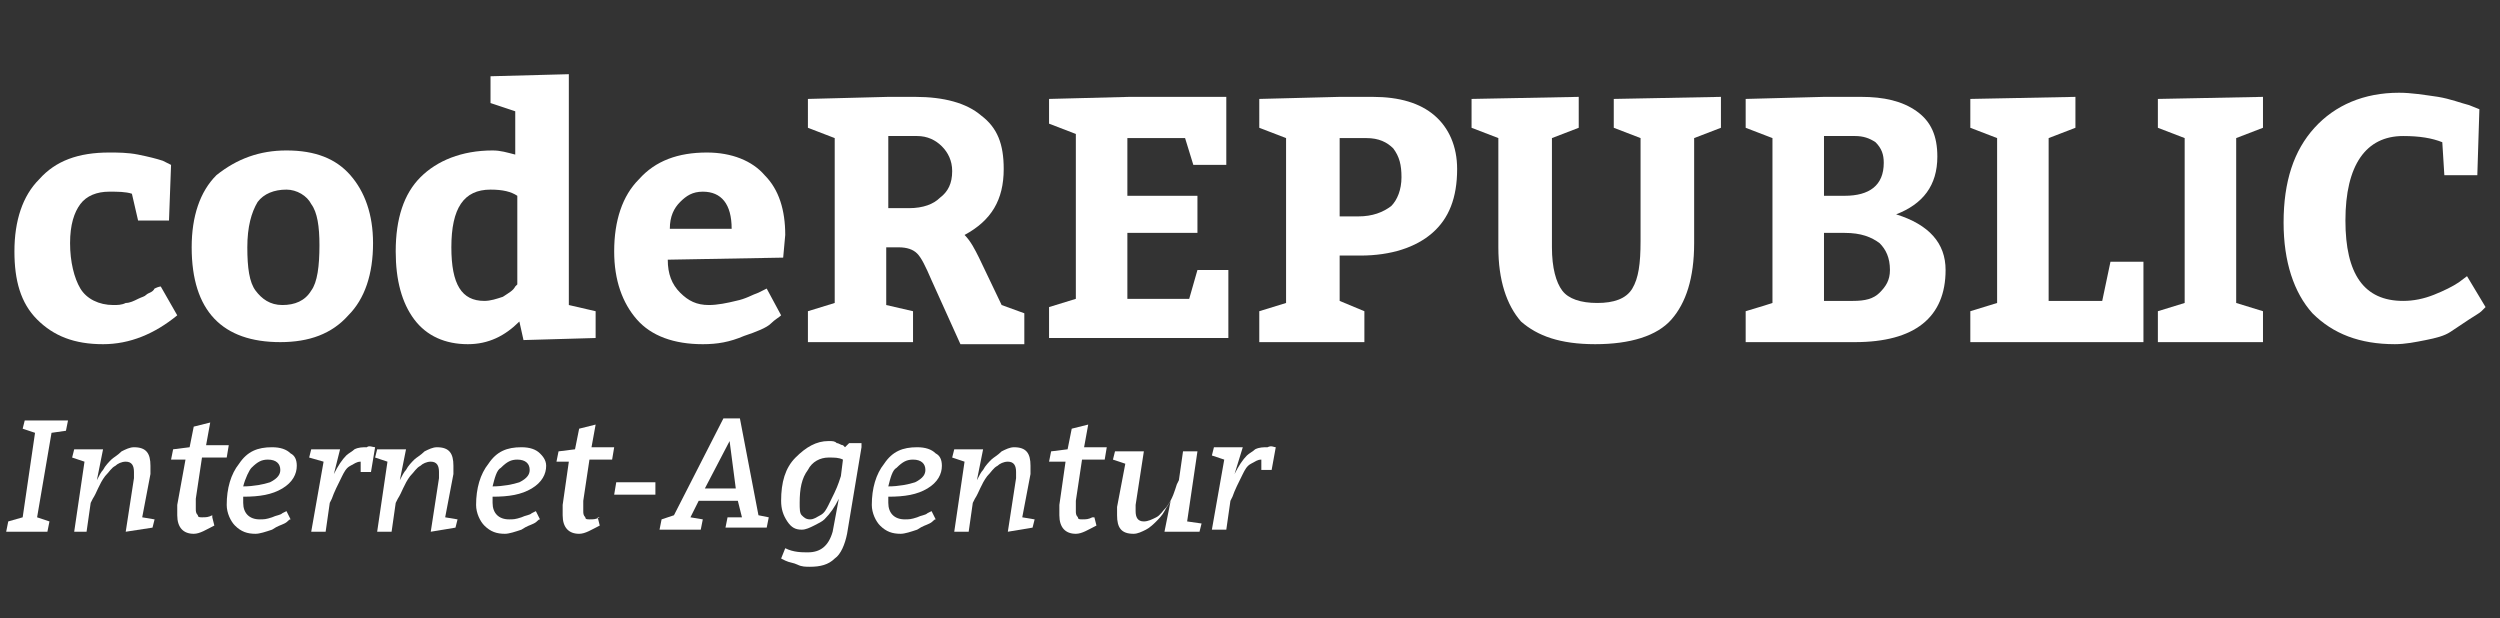
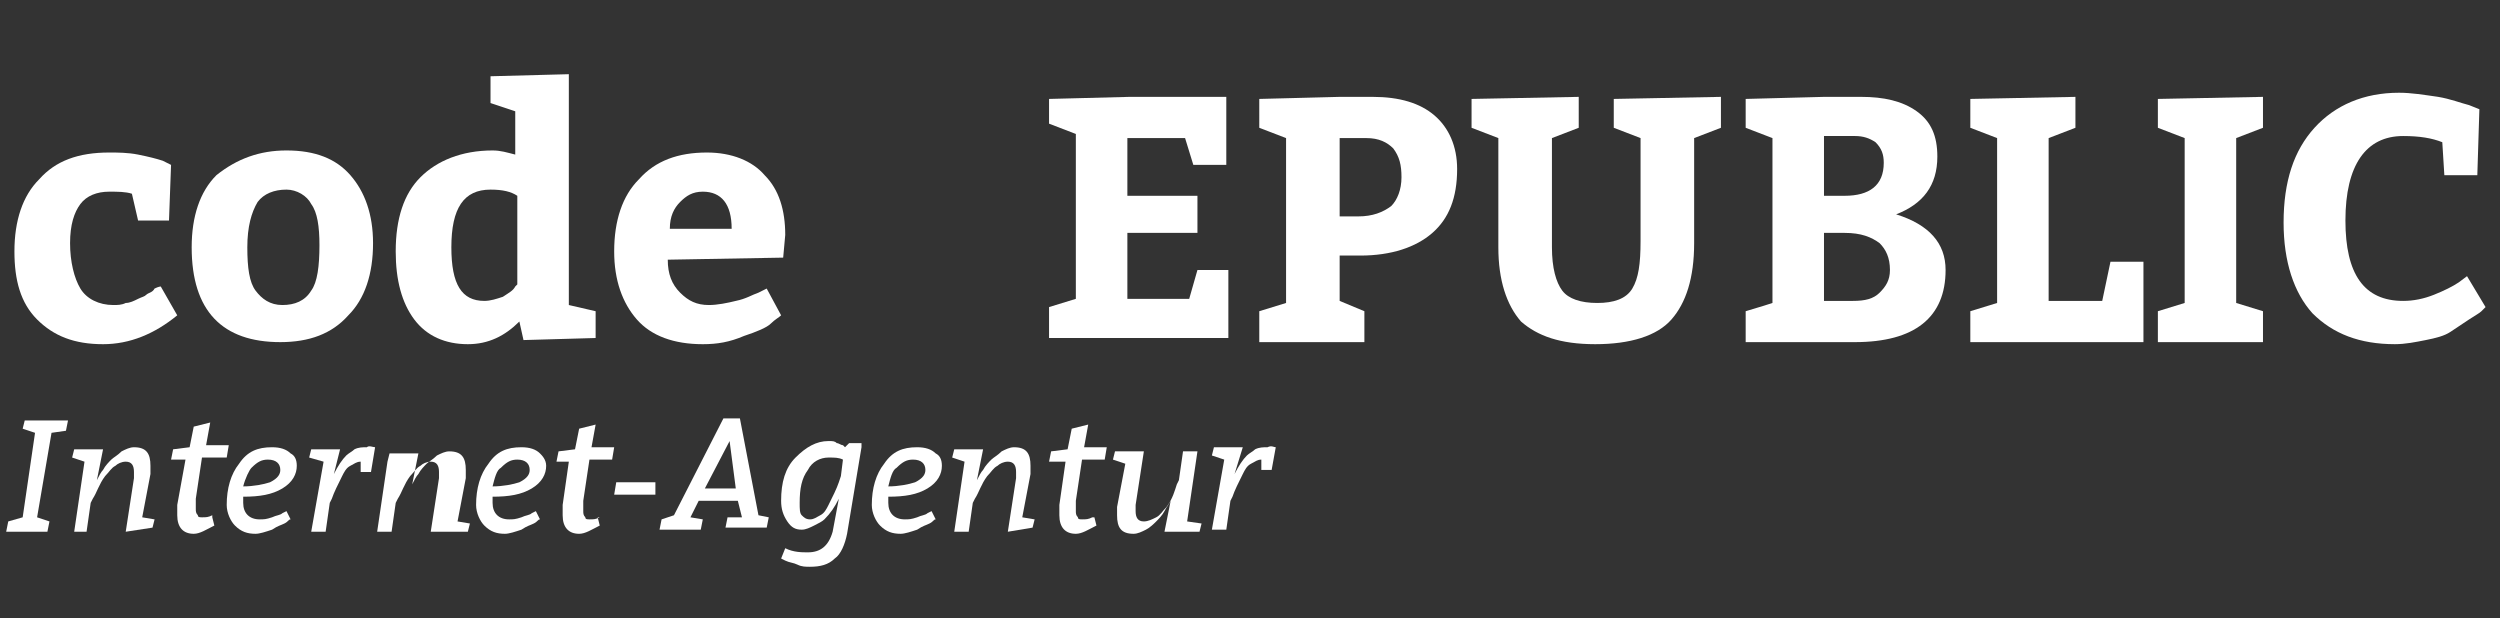
<svg xmlns="http://www.w3.org/2000/svg" version="1.1" id="Layer_1" x="0px" y="0px" viewBox="0 0 121.3 30" style="enable-background:new 0 0 121.3 30;" xml:space="preserve">
  <rect x="0" y="0" width="121.3" height="30" fill="#333333" stroke="none" />
  <style type="text/css">
	.st0{fill:#FFFFFF;}
</style>
  <g>
    <path class="st0" d="M7.8,13.9l0.8,1.4c-1.1,0.9-2.3,1.4-3.6,1.4c-1.4,0-2.4-0.4-3.2-1.2c-0.8-0.8-1.1-1.9-1.1-3.3   c0-1.5,0.4-2.7,1.2-3.5c0.8-0.9,1.9-1.3,3.4-1.3c0.4,0,0.9,0,1.4,0.1c0.5,0.1,0.9,0.2,1.2,0.3l0.4,0.2l-0.1,2.7H6.7L6.4,9.4   C6.1,9.3,5.7,9.3,5.3,9.3c-0.6,0-1.1,0.2-1.4,0.6c-0.3,0.4-0.5,1-0.5,1.9c0,0.9,0.2,1.7,0.5,2.2s0.9,0.8,1.6,0.8   c0.2,0,0.4,0,0.6-0.1c0.2,0,0.4-0.1,0.6-0.2c0.2-0.1,0.3-0.1,0.4-0.2c0.1-0.1,0.3-0.1,0.4-0.3C7.7,13.9,7.8,13.9,7.8,13.9z" />
    <path class="st0" d="M13.9,7.3c1.4,0,2.4,0.4,3.1,1.2c0.7,0.8,1.1,1.9,1.1,3.3c0,1.5-0.4,2.7-1.2,3.5c-0.8,0.9-1.9,1.3-3.3,1.3   c-2.8,0-4.3-1.5-4.3-4.6c0-1.5,0.4-2.7,1.2-3.5C11.5,7.7,12.6,7.3,13.9,7.3z M13.9,9.2c-0.6,0-1.1,0.2-1.4,0.6   C12.2,10.3,12,11,12,12c0,1,0.1,1.7,0.4,2.1c0.3,0.4,0.7,0.7,1.3,0.7c0.6,0,1.1-0.2,1.4-0.7c0.3-0.4,0.4-1.2,0.4-2.2   c0-0.9-0.1-1.6-0.4-2C14.9,9.5,14.4,9.2,13.9,9.2z" />
    <path class="st0" d="M28.9,16.4l-3.5,0.1l-0.2-0.9c-0.7,0.7-1.5,1.1-2.5,1.1c-1.1,0-2-0.4-2.6-1.2c-0.6-0.8-0.9-1.9-0.9-3.3   c0-1.6,0.4-2.8,1.2-3.6c0.8-0.8,2-1.3,3.5-1.3c0.4,0,0.7,0.1,1.1,0.2V5.4L23.8,5V3.7l3.8-0.1v11.2l1.3,0.3V16.4z M25.1,13.8V9.5   c-0.3-0.2-0.7-0.3-1.3-0.3c-1.3,0-1.9,0.9-1.9,2.8c0,1.8,0.5,2.6,1.6,2.6c0.3,0,0.6-0.1,0.9-0.2c0.3-0.2,0.5-0.3,0.6-0.5L25.1,13.8   z" />
    <path class="st0" d="M38,12.5l-5.6,0.1c0,0.7,0.2,1.2,0.6,1.6c0.4,0.4,0.8,0.6,1.4,0.6c0.4,0,0.9-0.1,1.3-0.2   c0.5-0.1,0.8-0.3,1.1-0.4l0.4-0.2l0.7,1.3c-0.1,0.1-0.3,0.2-0.5,0.4c-0.2,0.2-0.7,0.4-1.3,0.6c-0.7,0.3-1.3,0.4-2,0.4   c-1.4,0-2.5-0.4-3.2-1.2c-0.7-0.8-1.1-1.9-1.1-3.3c0-1.5,0.4-2.7,1.2-3.5c0.8-0.9,1.9-1.3,3.3-1.3c1.2,0,2.2,0.4,2.8,1.1   c0.7,0.7,1,1.7,1,2.9L38,12.5z M34.1,9.3c-0.5,0-0.8,0.2-1.1,0.5c-0.3,0.3-0.5,0.7-0.5,1.3h3C35.5,9.9,35,9.3,34.1,9.3z" />
-     <path class="st0" d="M44.3,15.1v1.5h-5.1v-1.5l1.3-0.4v-8l-1.3-0.5V4.8l3.9-0.1h1.3c1.4,0,2.5,0.3,3.2,0.9c0.8,0.6,1.1,1.4,1.1,2.6   c0,1.5-0.6,2.5-1.9,3.2c0.3,0.3,0.5,0.7,0.7,1.1l1.1,2.3l1.1,0.4v1.5h-3.1l-1.4-3.1c-0.3-0.7-0.5-1.1-0.7-1.3   c-0.2-0.2-0.5-0.3-0.9-0.3h-0.6v2.8L44.3,15.1z M43.1,6.7v3.4h1c0.7,0,1.2-0.2,1.5-0.5c0.4-0.3,0.6-0.7,0.6-1.3   c0-0.5-0.2-0.9-0.5-1.2c-0.3-0.3-0.7-0.5-1.2-0.5H43.1z" />
    <path class="st0" d="M54.7,6.7v2.8h3.4v1.8h-3.4v3.2h3l0.4-1.4h1.5v3.3h-8.7v-1.5l1.3-0.4v-8l-1.3-0.5V4.8l3.9-0.1h4.7V8h-1.6   l-0.4-1.3H54.7z" />
    <path class="st0" d="M66.2,15.1v1.5h-5.1v-1.5l1.3-0.4v-8l-1.3-0.5V4.8L65,4.7h1.6c1.3,0,2.3,0.3,3,0.9c0.7,0.6,1.1,1.5,1.1,2.6   c0,1.4-0.4,2.4-1.2,3.1c-0.8,0.7-2,1.1-3.5,1.1H65v2.2L66.2,15.1z M65,6.7v3.8h0.9c0.7,0,1.2-0.2,1.6-0.5C67.8,9.7,68,9.2,68,8.6   c0-0.6-0.1-1-0.4-1.4c-0.3-0.3-0.7-0.5-1.3-0.5H65z" />
    <path class="st0" d="M75.3,6.7V12c0,1,0.2,1.7,0.5,2.1c0.3,0.4,0.9,0.6,1.7,0.6c0.8,0,1.4-0.2,1.7-0.7c0.3-0.5,0.4-1.2,0.4-2.3V6.7   l-1.3-0.5V4.8l5.2-0.1v1.5l-1.3,0.5v5.1c0,1.7-0.4,2.9-1.1,3.7c-0.7,0.8-2,1.2-3.7,1.2c-1.7,0-2.8-0.4-3.6-1.1   c-0.7-0.8-1.1-2-1.1-3.6V6.7l-1.3-0.5V4.8l5.2-0.1v1.5L75.3,6.7z" />
    <path class="st0" d="M88.5,4.7h1.8c1.1,0,2,0.2,2.7,0.7c0.7,0.5,1,1.2,1,2.2c0,1.4-0.7,2.3-2,2.8c1.6,0.5,2.4,1.4,2.4,2.7   c0,2.3-1.5,3.5-4.4,3.5h-5.3v-1.5c0.3-0.1,0.7-0.2,1.3-0.4v-8l-1.3-0.5V4.8L88.5,4.7z M88.5,6.7v2.8h1c1.2,0,1.9-0.5,1.9-1.6   c0-0.4-0.1-0.7-0.4-1c-0.3-0.2-0.6-0.3-1-0.3H88.5z M89.5,11.3h-1v3.3h1.4c0.6,0,1-0.1,1.3-0.4c0.3-0.3,0.5-0.6,0.5-1.1   c0-0.6-0.2-1-0.5-1.3C90.8,11.5,90.3,11.3,89.5,11.3z" />
    <path class="st0" d="M99.4,6.7v7.9h2.6l0.4-1.9h1.6v3.9h-8.4v-1.5l1.3-0.4v-8l-1.3-0.5V4.8l5.1-0.1v1.5L99.4,6.7z" />
    <path class="st0" d="M109.8,15.1v1.5h-5.1v-1.5l1.3-0.4v-8l-1.3-0.5V4.8l5.1-0.1v1.5l-1.3,0.5v8L109.8,15.1z" />
    <path class="st0" d="M118.5,6.9c-0.5-0.2-1.1-0.3-1.9-0.3c-1.8,0-2.8,1.4-2.8,4.1c0,2.6,0.9,3.9,2.8,3.9c0.5,0,1-0.1,1.5-0.3   c0.5-0.2,0.9-0.4,1.2-0.6l0.4-0.3l0.9,1.5c0,0-0.1,0.1-0.2,0.2c-0.1,0.1-0.3,0.2-0.6,0.4c-0.3,0.2-0.6,0.4-0.9,0.6   c-0.3,0.2-0.7,0.3-1.2,0.4c-0.5,0.1-1,0.2-1.5,0.2c-1.7,0-3-0.5-4-1.5c-0.9-1-1.4-2.5-1.4-4.4c0-2,0.5-3.5,1.5-4.6   c1-1.1,2.4-1.7,4.1-1.7c0.6,0,1.2,0.1,1.9,0.2c0.6,0.1,1.1,0.3,1.5,0.4l0.5,0.2l-0.1,3.2h-1.6L118.5,6.9z" />
  </g>
  <g>
    <path class="st0" d="M1.1,25.1L1.7,21l-0.6-0.2l0.1-0.4l2.1,0l-0.1,0.5L2.5,21l-0.7,4.1l0.6,0.2l-0.1,0.5H0.3l0.1-0.5L1.1,25.1z" />
    <path class="st0" d="M6.1,25.8l0.4-2.6c0-0.2,0-0.3,0-0.3c0-0.3-0.1-0.5-0.4-0.5c-0.2,0-0.4,0.1-0.5,0.2c-0.2,0.1-0.3,0.3-0.5,0.5   c-0.3,0.4-0.4,0.8-0.6,1.1l-0.1,0.2l-0.2,1.4H3.6l0.5-3.4l-0.6-0.2l0.1-0.4l1.4,0l-0.3,1.5c0.1-0.2,0.2-0.4,0.3-0.5   c0.1-0.2,0.3-0.4,0.4-0.5c0.1-0.1,0.3-0.2,0.5-0.4c0.2-0.1,0.4-0.2,0.6-0.2c0.6,0,0.8,0.3,0.8,0.9c0,0.1,0,0.3,0,0.4l-0.4,2.1   l0.6,0.1l-0.1,0.4L6.1,25.8z" />
    <path class="st0" d="M10.3,25.1l0.1,0.4c-0.4,0.2-0.7,0.4-1,0.4c-0.5,0-0.8-0.3-0.8-0.9c0-0.1,0-0.3,0-0.5L9,22.3H8.3l0.1-0.5   l0.8-0.1l0.2-1l0.8-0.2l-0.2,1.1h1.1l-0.1,0.6H9.8l-0.3,2c0,0.2,0,0.4,0,0.5c0,0.1,0,0.2,0.1,0.3c0,0.1,0.1,0.1,0.2,0.1   c0.2,0,0.3,0,0.5-0.1L10.3,25.1z" />
    <path class="st0" d="M14.4,22.6c0,0.4-0.2,0.8-0.7,1.1c-0.5,0.3-1.1,0.4-1.9,0.4c0,0.1,0,0.2,0,0.3c0,0.5,0.3,0.8,0.8,0.8   c0.2,0,0.3,0,0.6-0.1c0.2-0.1,0.4-0.1,0.5-0.2l0.2-0.1l0.2,0.4c-0.1,0-0.1,0.1-0.3,0.2s-0.3,0.1-0.6,0.3c-0.3,0.1-0.6,0.2-0.8,0.2   c-0.4,0-0.7-0.1-1-0.4c-0.2-0.2-0.4-0.6-0.4-1c0-0.8,0.2-1.5,0.6-2c0.4-0.6,0.9-0.8,1.6-0.8c0.4,0,0.7,0.1,0.9,0.3   C14.3,22.1,14.4,22.3,14.4,22.6z M11.8,23.6c0.5,0,1-0.1,1.3-0.2c0.4-0.2,0.5-0.4,0.5-0.6c0-0.3-0.2-0.5-0.6-0.5   c-0.3,0-0.5,0.1-0.8,0.4C12.1,22.8,11.9,23.2,11.8,23.6z" />
    <path class="st0" d="M18.2,21.7L18,22.9h-0.5v-0.5c-0.2,0-0.3,0.1-0.5,0.2s-0.3,0.3-0.4,0.5c-0.2,0.4-0.4,0.8-0.5,1.1l-0.1,0.2   l-0.2,1.4h-0.7l0.6-3.4L15,22.2l0.1-0.4l1.4,0L16.2,23c0.2-0.4,0.4-0.7,0.6-0.9c0.1-0.1,0.3-0.2,0.4-0.3c0.2-0.1,0.4-0.1,0.6-0.1   C17.9,21.6,18.1,21.7,18.2,21.7z" />
-     <path class="st0" d="M20.9,25.8l0.4-2.6c0-0.2,0-0.3,0-0.3c0-0.3-0.1-0.5-0.4-0.5c-0.2,0-0.4,0.1-0.5,0.2c-0.2,0.1-0.3,0.3-0.5,0.5   c-0.3,0.4-0.4,0.8-0.6,1.1l-0.1,0.2l-0.2,1.4h-0.7l0.5-3.4l-0.6-0.2l0.1-0.4l1.4,0l-0.3,1.5c0.1-0.2,0.2-0.4,0.3-0.5   c0.1-0.2,0.3-0.4,0.4-0.5c0.1-0.1,0.3-0.2,0.5-0.4c0.2-0.1,0.4-0.2,0.6-0.2c0.6,0,0.8,0.3,0.8,0.9c0,0.1,0,0.3,0,0.4l-0.4,2.1   l0.6,0.1l-0.1,0.4L20.9,25.8z" />
+     <path class="st0" d="M20.9,25.8l0.4-2.6c0-0.2,0-0.3,0-0.3c0-0.3-0.1-0.5-0.4-0.5c-0.2,0-0.4,0.1-0.5,0.2c-0.2,0.1-0.3,0.3-0.5,0.5   c-0.3,0.4-0.4,0.8-0.6,1.1l-0.1,0.2l-0.2,1.4h-0.7l0.5-3.4l0.1-0.4l1.4,0l-0.3,1.5c0.1-0.2,0.2-0.4,0.3-0.5   c0.1-0.2,0.3-0.4,0.4-0.5c0.1-0.1,0.3-0.2,0.5-0.4c0.2-0.1,0.4-0.2,0.6-0.2c0.6,0,0.8,0.3,0.8,0.9c0,0.1,0,0.3,0,0.4l-0.4,2.1   l0.6,0.1l-0.1,0.4L20.9,25.8z" />
    <path class="st0" d="M26.5,22.6c0,0.4-0.2,0.8-0.7,1.1c-0.5,0.3-1.1,0.4-1.9,0.4c0,0.1,0,0.2,0,0.3c0,0.5,0.3,0.8,0.8,0.8   c0.2,0,0.3,0,0.6-0.1c0.2-0.1,0.4-0.1,0.5-0.2l0.2-0.1l0.2,0.4c-0.1,0-0.1,0.1-0.3,0.2s-0.3,0.1-0.6,0.3c-0.3,0.1-0.6,0.2-0.8,0.2   c-0.4,0-0.7-0.1-1-0.4c-0.2-0.2-0.4-0.6-0.4-1c0-0.8,0.2-1.5,0.6-2c0.4-0.6,0.9-0.8,1.6-0.8c0.4,0,0.7,0.1,0.9,0.3   C26.3,22.1,26.5,22.3,26.5,22.6z M23.9,23.6c0.5,0,1-0.1,1.3-0.2c0.4-0.2,0.5-0.4,0.5-0.6c0-0.3-0.2-0.5-0.6-0.5   c-0.3,0-0.5,0.1-0.8,0.4C24.1,22.8,24,23.2,23.9,23.6z" />
    <path class="st0" d="M29,25.1l0.1,0.4c-0.4,0.2-0.7,0.4-1,0.4c-0.5,0-0.8-0.3-0.8-0.9c0-0.1,0-0.3,0-0.5l0.3-2.1H27l0.1-0.5   l0.8-0.1l0.2-1l0.8-0.2l-0.2,1.1h1.1l-0.1,0.6h-1.1l-0.3,2c0,0.2,0,0.4,0,0.5c0,0.1,0,0.2,0.1,0.3c0,0.1,0.1,0.1,0.2,0.1   c0.2,0,0.3,0,0.5-0.1L29,25.1z" />
    <path class="st0" d="M29.8,24l0.1-0.6h1.9L31.8,24H29.8z" />
    <path class="st0" d="M36,25.1l-0.2-0.8h-1.9l-0.4,0.8l0.6,0.1l-0.1,0.5h-2l0.1-0.5l0.6-0.2l2.4-4.7l0.8,0l0.9,4.7l0.5,0.1l-0.1,0.5   h-2l0.1-0.5L36,25.1z M35.4,21.4l-1.2,2.3h1.5L35.4,21.4z" />
    <path class="st0" d="M41.8,21.7l-0.7,4.2c-0.1,0.5-0.3,1-0.6,1.2c-0.3,0.3-0.7,0.4-1.2,0.4c-0.2,0-0.4,0-0.6-0.1s-0.4-0.1-0.6-0.2   l-0.2-0.1l0.2-0.5c0.4,0.2,0.8,0.2,1.1,0.2c0.6,0,1-0.3,1.2-1l0.3-1.6c-0.2,0.4-0.4,0.7-0.7,1c-0.1,0.1-0.3,0.2-0.5,0.3   c-0.2,0.1-0.4,0.2-0.6,0.2c-0.3,0-0.5-0.1-0.7-0.4c-0.2-0.3-0.3-0.6-0.3-1c0-0.9,0.2-1.6,0.7-2.1s1-0.8,1.6-0.8   c0.2,0,0.3,0,0.4,0.1c0.1,0,0.2,0.1,0.3,0.1l0.1,0.1l0.2-0.2H41.8z M40.8,23.1l0.1-0.8c-0.2-0.1-0.4-0.1-0.7-0.1   c-0.4,0-0.8,0.2-1,0.6c-0.3,0.4-0.4,0.9-0.4,1.6c0,0.3,0,0.5,0.1,0.6c0.1,0.1,0.2,0.2,0.4,0.2c0.2,0,0.3-0.1,0.5-0.2   c0.2-0.1,0.3-0.3,0.4-0.5c0.2-0.4,0.4-0.8,0.5-1.1L40.8,23.1z" />
    <path class="st0" d="M45.7,22.6c0,0.4-0.2,0.8-0.7,1.1c-0.5,0.3-1.1,0.4-1.9,0.4c0,0.1,0,0.2,0,0.3c0,0.5,0.3,0.8,0.8,0.8   c0.2,0,0.3,0,0.6-0.1c0.2-0.1,0.4-0.1,0.5-0.2l0.2-0.1l0.2,0.4c-0.1,0-0.1,0.1-0.3,0.2s-0.3,0.1-0.6,0.3c-0.3,0.1-0.6,0.2-0.8,0.2   c-0.4,0-0.7-0.1-1-0.4c-0.2-0.2-0.4-0.6-0.4-1c0-0.8,0.2-1.5,0.6-2c0.4-0.6,0.9-0.8,1.6-0.8c0.4,0,0.7,0.1,0.9,0.3   C45.6,22.1,45.7,22.3,45.7,22.6z M43.1,23.6c0.5,0,1-0.1,1.3-0.2c0.4-0.2,0.5-0.4,0.5-0.6c0-0.3-0.2-0.5-0.6-0.5   c-0.3,0-0.5,0.1-0.8,0.4C43.3,22.8,43.2,23.2,43.1,23.6z" />
    <path class="st0" d="M48.9,25.8l0.4-2.6c0-0.2,0-0.3,0-0.3c0-0.3-0.1-0.5-0.4-0.5c-0.2,0-0.4,0.1-0.5,0.2c-0.2,0.1-0.3,0.3-0.5,0.5   c-0.3,0.4-0.4,0.8-0.6,1.1l-0.1,0.2l-0.2,1.4h-0.7l0.5-3.4l-0.6-0.2l0.1-0.4l1.4,0l-0.3,1.5c0.1-0.2,0.2-0.4,0.3-0.5   c0.1-0.2,0.3-0.4,0.4-0.5c0.1-0.1,0.3-0.2,0.5-0.4c0.2-0.1,0.4-0.2,0.6-0.2c0.6,0,0.8,0.3,0.8,0.9c0,0.1,0,0.3,0,0.4l-0.4,2.1   l0.6,0.1l-0.1,0.4L48.9,25.8z" />
    <path class="st0" d="M53.1,25.1l0.1,0.4c-0.4,0.2-0.7,0.4-1,0.4c-0.5,0-0.8-0.3-0.8-0.9c0-0.1,0-0.3,0-0.5l0.3-2.1h-0.8l0.1-0.5   l0.8-0.1l0.2-1l0.8-0.2l-0.2,1.1h1.1l-0.1,0.6h-1.1l-0.3,2c0,0.2,0,0.4,0,0.5c0,0.1,0,0.2,0.1,0.3c0,0.1,0.1,0.1,0.2,0.1   c0.2,0,0.3,0,0.5-0.1L53.1,25.1z" />
    <path class="st0" d="M56.5,25.8l0.3-1.5c-0.1,0.2-0.2,0.3-0.3,0.5c-0.1,0.2-0.3,0.4-0.4,0.5c-0.1,0.1-0.3,0.3-0.5,0.4   c-0.2,0.1-0.4,0.2-0.6,0.2c-0.6,0-0.8-0.3-0.8-0.9c0-0.1,0-0.3,0-0.4l0.4-2.1l-0.6-0.2l0.1-0.4l1.4,0l-0.4,2.6c0,0.2,0,0.3,0,0.3   c0,0.3,0.1,0.5,0.4,0.5c0.2,0,0.4-0.1,0.6-0.2c0.2-0.1,0.3-0.3,0.5-0.5c0.3-0.4,0.4-0.8,0.5-1.1l0.1-0.2l0.2-1.4h0.7l-0.5,3.4   l0.7,0.1l-0.1,0.4L56.5,25.8z" />
    <path class="st0" d="M61.9,21.7l-0.2,1.1h-0.5v-0.5c-0.2,0-0.3,0.1-0.5,0.2c-0.2,0.1-0.3,0.3-0.4,0.5c-0.2,0.4-0.4,0.8-0.5,1.1   l-0.1,0.2l-0.2,1.4h-0.7l0.6-3.4l-0.6-0.2l0.1-0.4l1.4,0L59.9,23c0.2-0.4,0.4-0.7,0.6-0.9c0.1-0.1,0.3-0.2,0.4-0.3   c0.2-0.1,0.4-0.1,0.6-0.1C61.7,21.6,61.8,21.7,61.9,21.7z" />
  </g>
</svg>